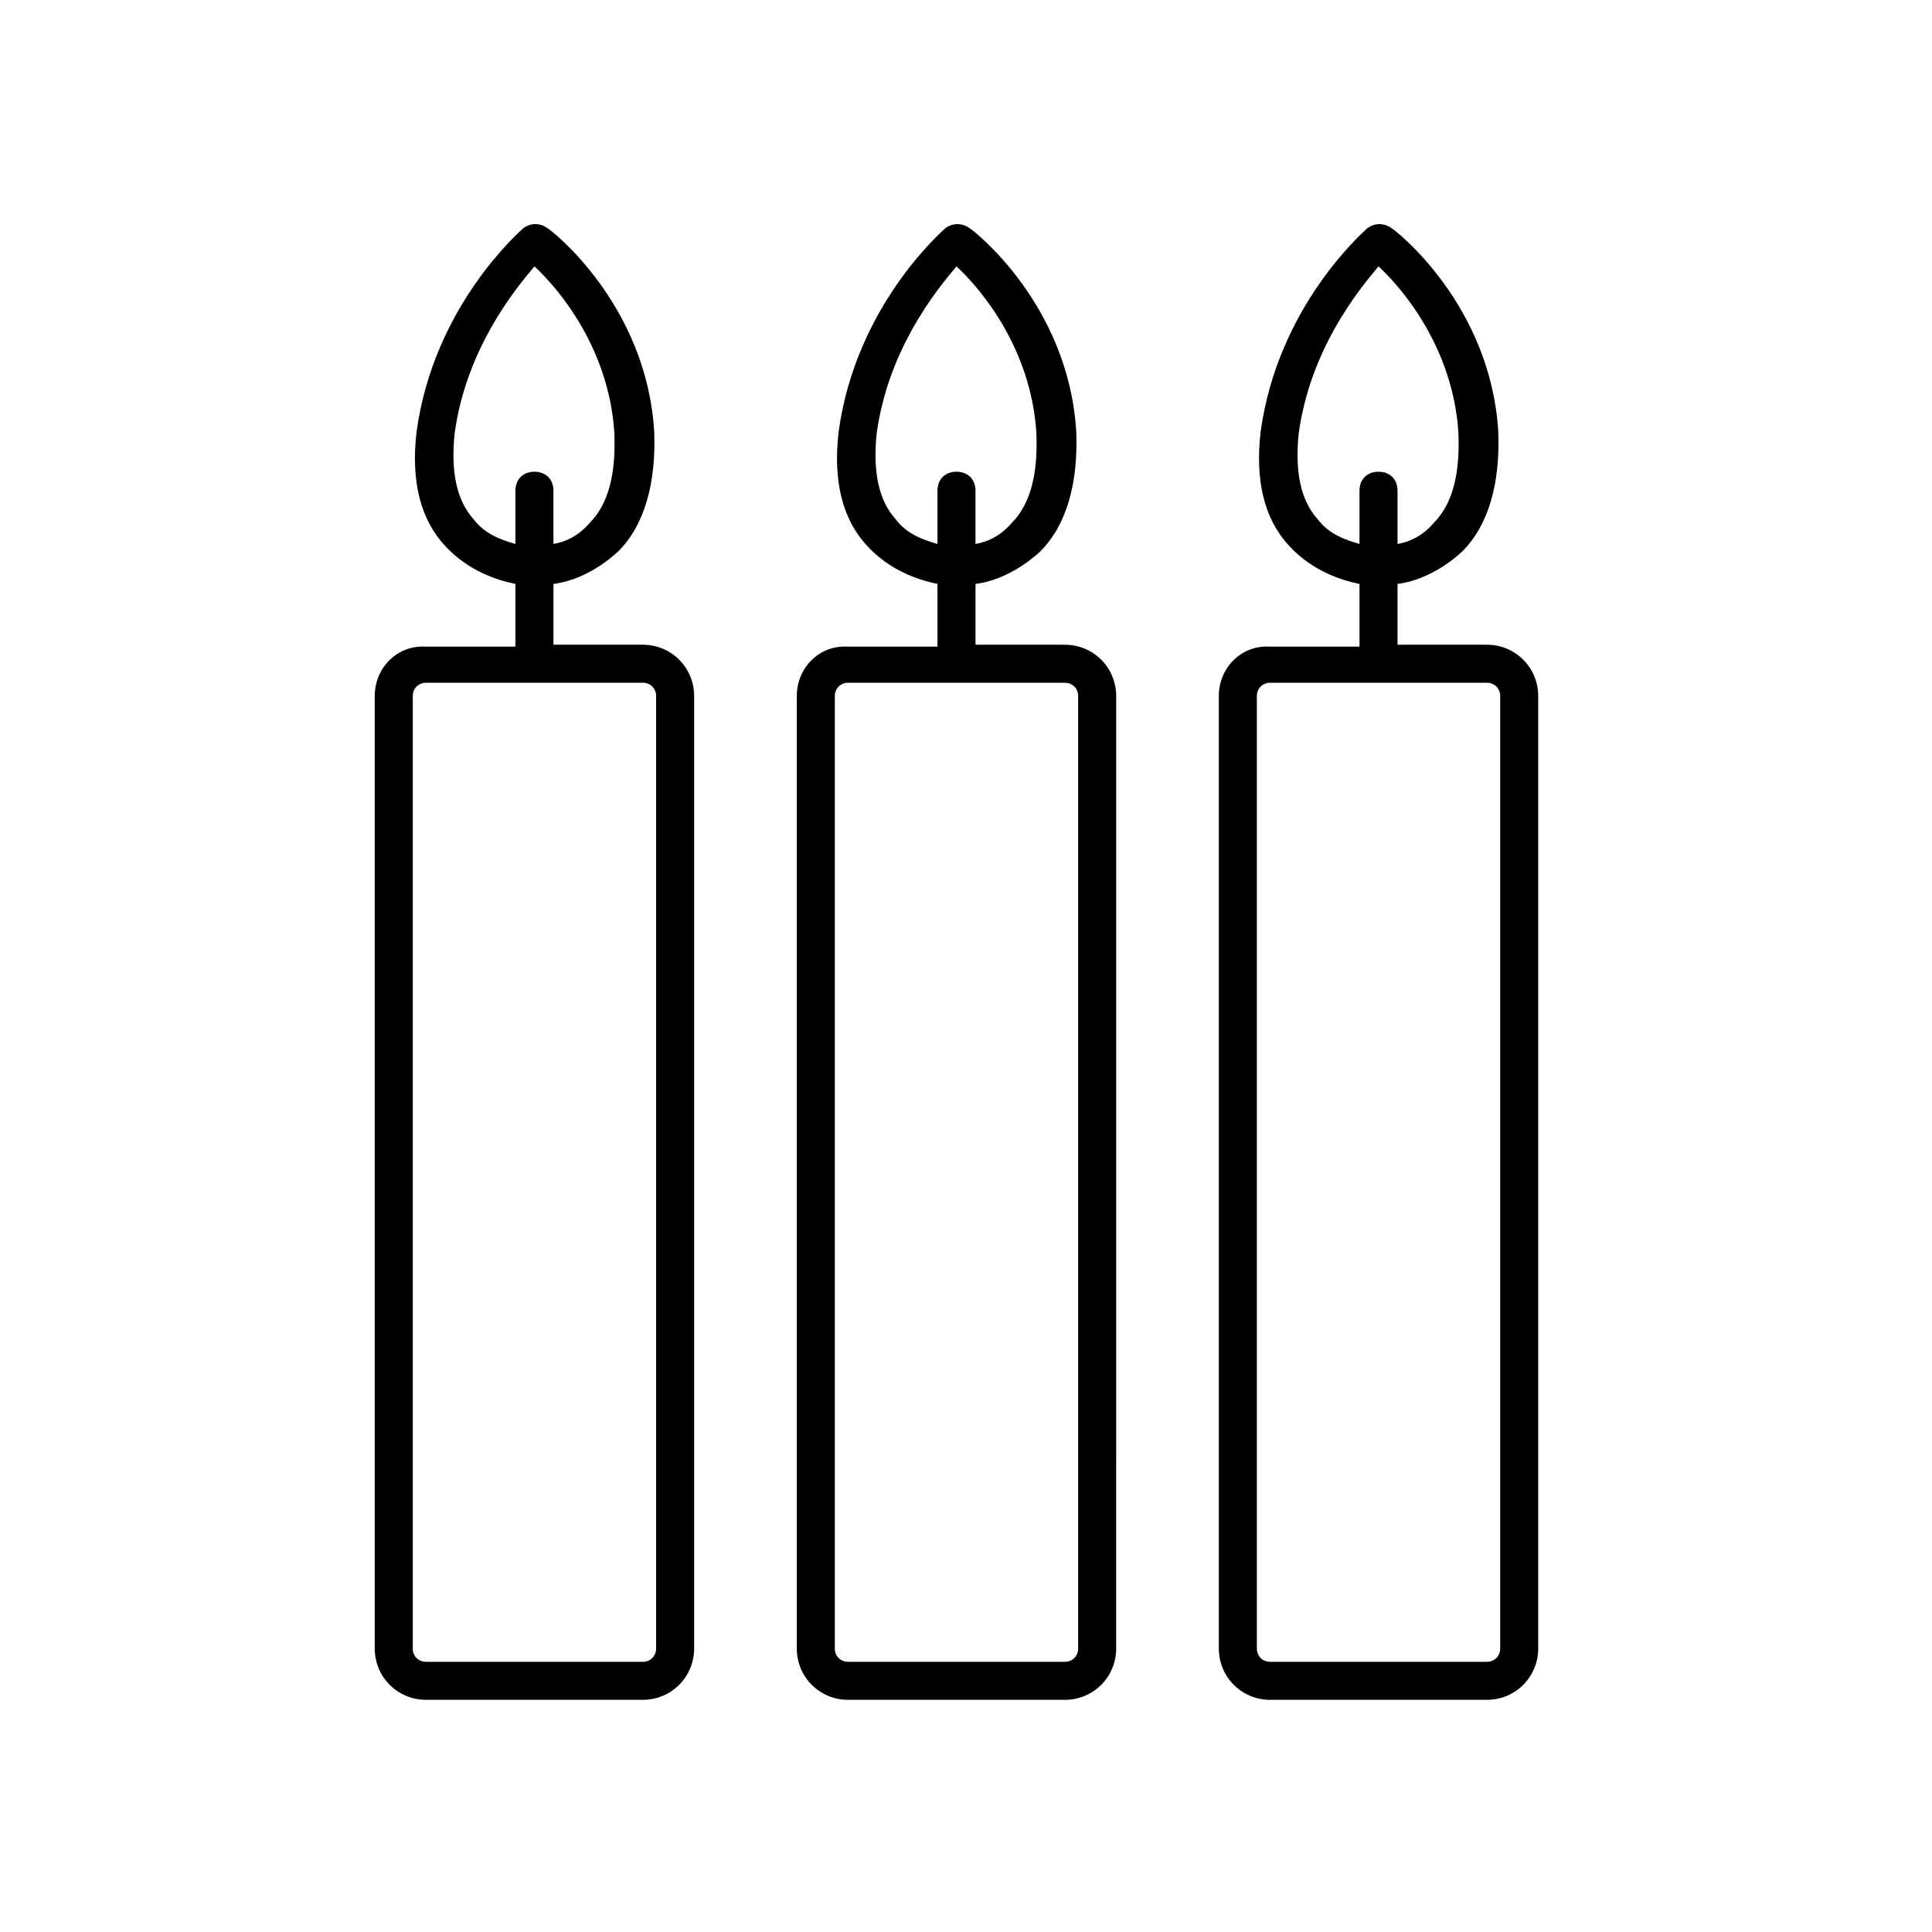
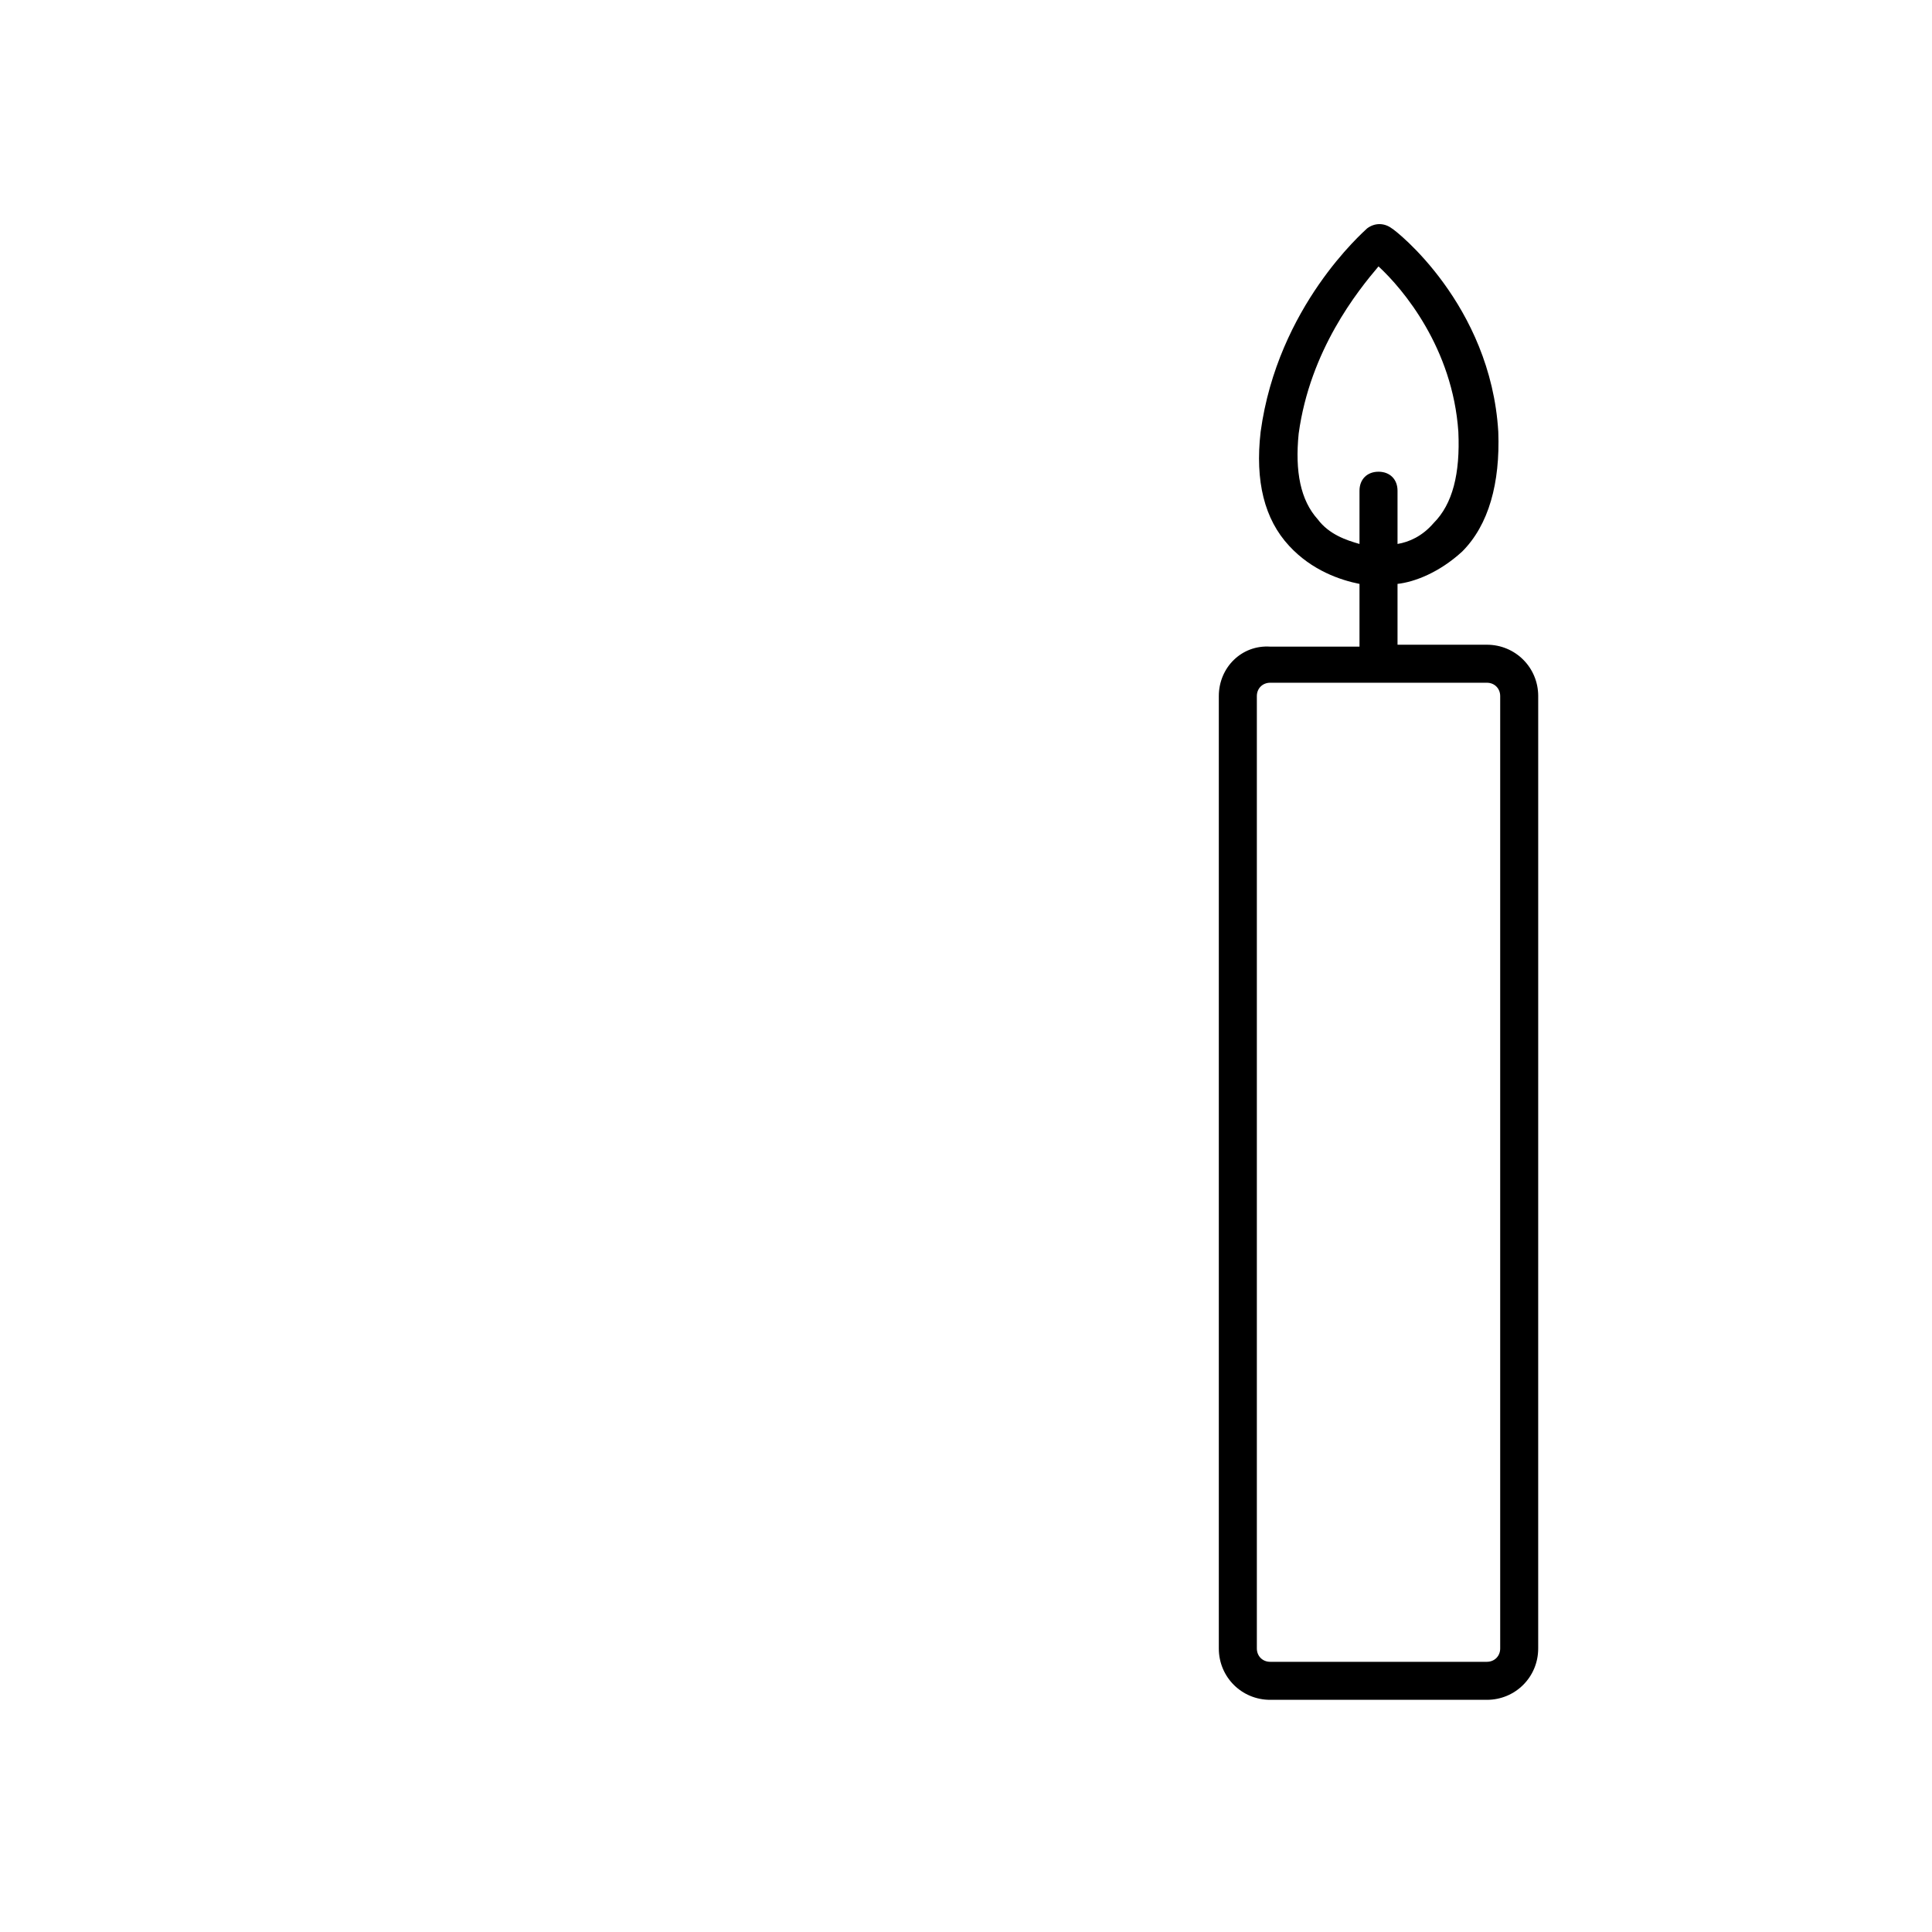
<svg xmlns="http://www.w3.org/2000/svg" fill="#000000" width="800px" height="800px" version="1.1" viewBox="144 144 512 512">
  <g>
    <path d="m467 328.46v252.41c0 7.559 6.047 13.602 13.602 13.602h57.434c7.559 0 13.602-6.047 13.602-13.602l0.004-252.41c0-7.559-6.047-13.602-13.602-13.602h-23.68v-16.121c4.535-0.504 11.082-3.023 17.129-8.566 7.055-7.055 10.078-18.137 9.574-31.738-2.016-33.754-27.207-53.402-28.215-53.906-2.016-1.512-4.535-1.512-6.551 0-1.008 1.008-23.68 20.656-28.215 53.906-1.512 13.098 1.008 23.176 7.559 30.23 6.047 6.551 13.602 9.07 18.641 10.078v16.625l-23.676-0.004c-7.559-0.504-13.605 5.543-13.605 13.098zm47.359-40.305v-14.105c0-3.023-2.016-5.039-5.039-5.039-3.023 0-5.039 2.016-5.039 5.039v14.105c-3.527-1.008-8.062-2.519-11.082-6.551-4.535-5.039-6.047-12.594-5.039-22.672 3.023-22.168 15.617-37.785 21.16-44.336 6.551 6.047 19.648 21.664 21.16 43.832 0.504 11.082-1.512 19.145-6.551 24.184-3.019 3.527-6.547 5.039-9.57 5.543zm-37.281 40.305c0-2.016 1.512-3.527 3.527-3.527h57.434c2.016 0 3.527 1.512 3.527 3.527v252.41c0 2.016-1.512 3.527-3.527 3.527h-57.434c-2.016 0-3.527-1.512-3.527-3.527z" />
-     <path d="m355.16 328.46v252.41c0 7.559 6.047 13.602 13.602 13.602h57.434c7.559 0 13.602-6.047 13.602-13.602l0.004-252.41c0-7.559-6.047-13.602-13.602-13.602h-23.68v-16.121c4.535-0.504 11.082-3.023 17.129-8.566 7.055-7.055 10.078-18.137 9.574-31.738-2.016-33.754-27.207-53.402-28.215-53.906-2.016-1.512-4.535-1.512-6.551 0-1.008 1.008-23.68 20.656-28.215 53.906-1.512 13.098 1.008 23.176 7.559 30.23 6.047 6.551 13.602 9.07 18.641 10.078v16.625h-23.68c-7.555-0.508-13.602 5.539-13.602 13.094zm47.355-40.305v-14.105c0-3.023-2.016-5.039-5.039-5.039-3.023 0-5.039 2.016-5.039 5.039v14.105c-3.527-1.008-8.062-2.519-11.082-6.551-4.535-5.039-6.047-12.594-5.039-22.672 3.023-22.168 15.617-37.785 21.16-44.336 6.551 6.047 19.648 21.664 21.16 43.832 0.504 11.082-1.512 19.145-6.551 24.184-3.019 3.527-6.547 5.039-9.57 5.543zm-37.281 40.305c0-2.016 1.512-3.527 3.527-3.527h57.434c2.016 0 3.527 1.512 3.527 3.527v252.41c0 2.016-1.512 3.527-3.527 3.527h-57.434c-2.016 0-3.527-1.512-3.527-3.527z" />
-     <path d="m243.31 328.46v252.41c0 7.559 6.047 13.602 13.602 13.602h57.438c7.559 0 13.602-6.047 13.602-13.602v-252.41c0-7.559-6.047-13.602-13.602-13.602h-23.68v-16.121c4.535-0.504 11.082-3.023 17.129-8.566 7.055-7.055 10.078-18.137 9.574-31.738-2.016-33.754-27.207-53.402-28.215-53.906-2.016-1.512-4.535-1.512-6.551 0-1.008 1.008-23.68 20.656-28.215 53.906-1.512 13.098 1.008 23.176 7.559 30.23 6.047 6.551 13.602 9.07 18.641 10.078v16.625h-23.68c-7.555-0.508-13.602 5.539-13.602 13.094zm47.359-40.305v-14.105c0-3.023-2.016-5.039-5.039-5.039-3.023 0-5.039 2.016-5.039 5.039v14.105c-3.527-1.008-8.062-2.519-11.082-6.551-4.535-5.039-6.047-12.594-5.039-22.672 3.023-22.168 15.617-37.785 21.16-44.336 6.551 6.047 19.648 21.664 21.16 43.832 0.504 11.082-1.512 19.145-6.551 24.184-3.019 3.527-6.547 5.039-9.57 5.543zm-37.281 40.305c0-2.016 1.512-3.527 3.527-3.527h57.434c2.016 0 3.527 1.512 3.527 3.527v252.41c0 2.016-1.512 3.527-3.527 3.527h-57.434c-2.016 0-3.527-1.512-3.527-3.527z" />
  </g>
</svg>